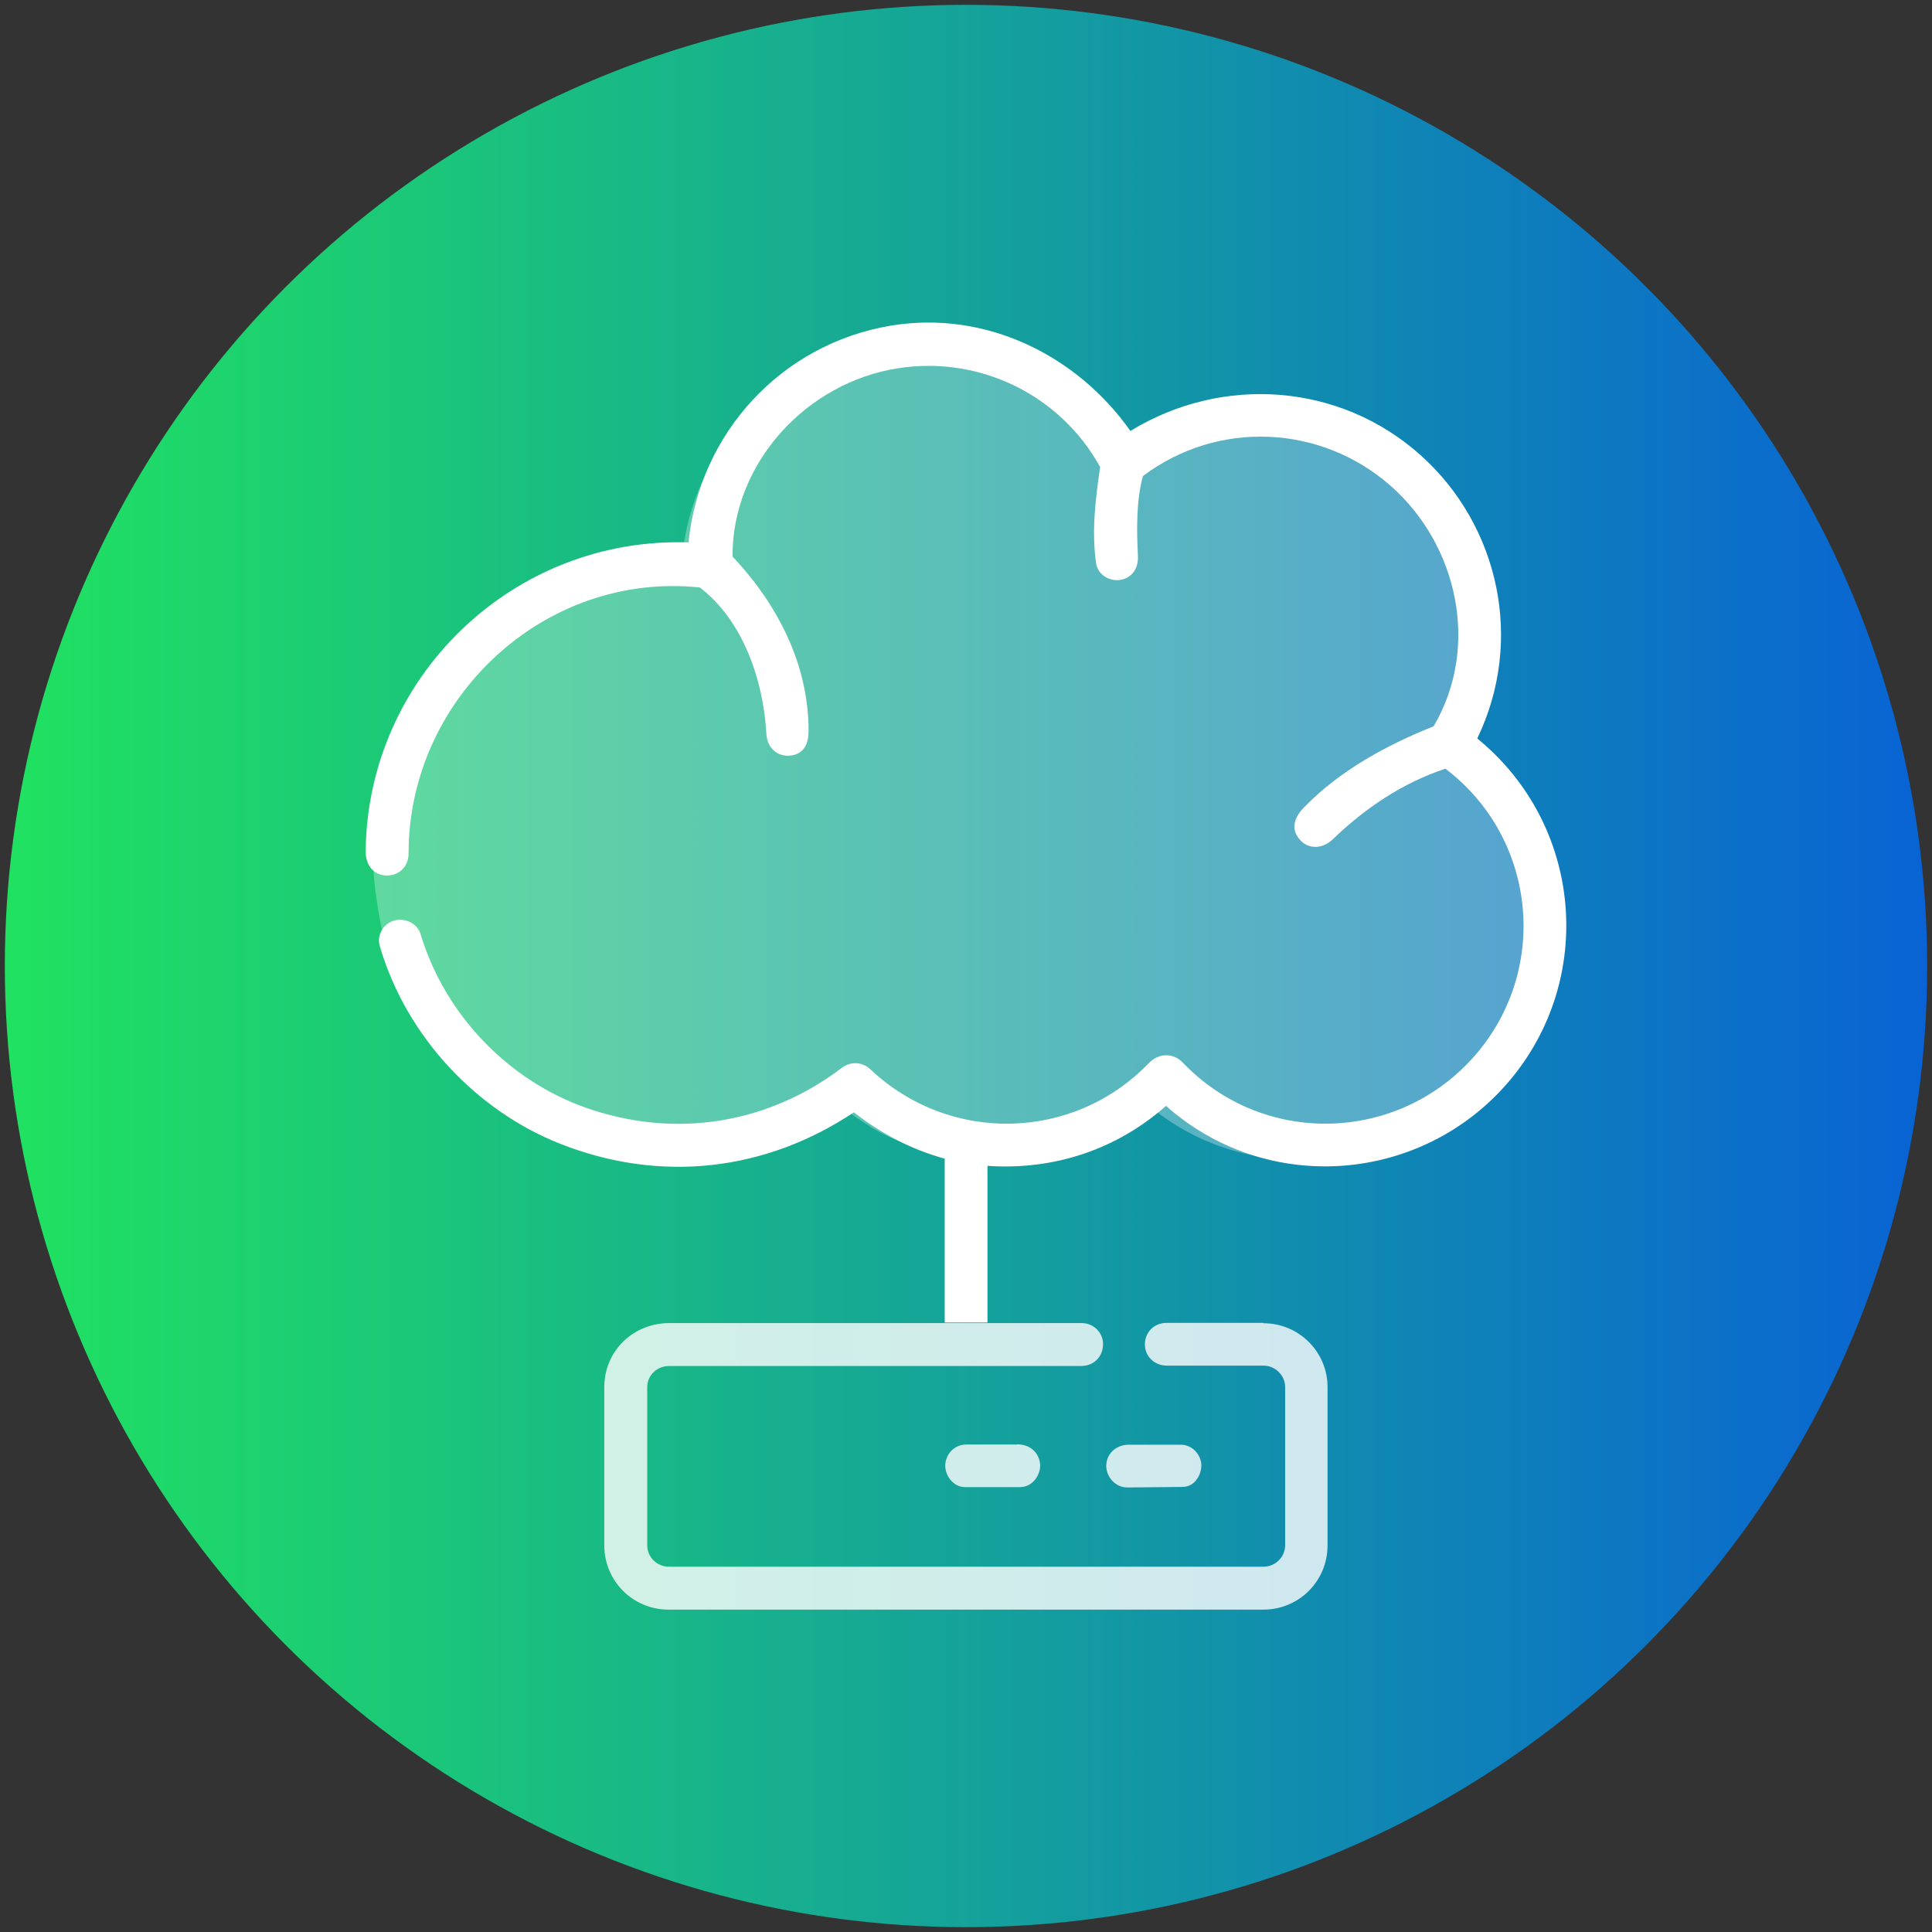
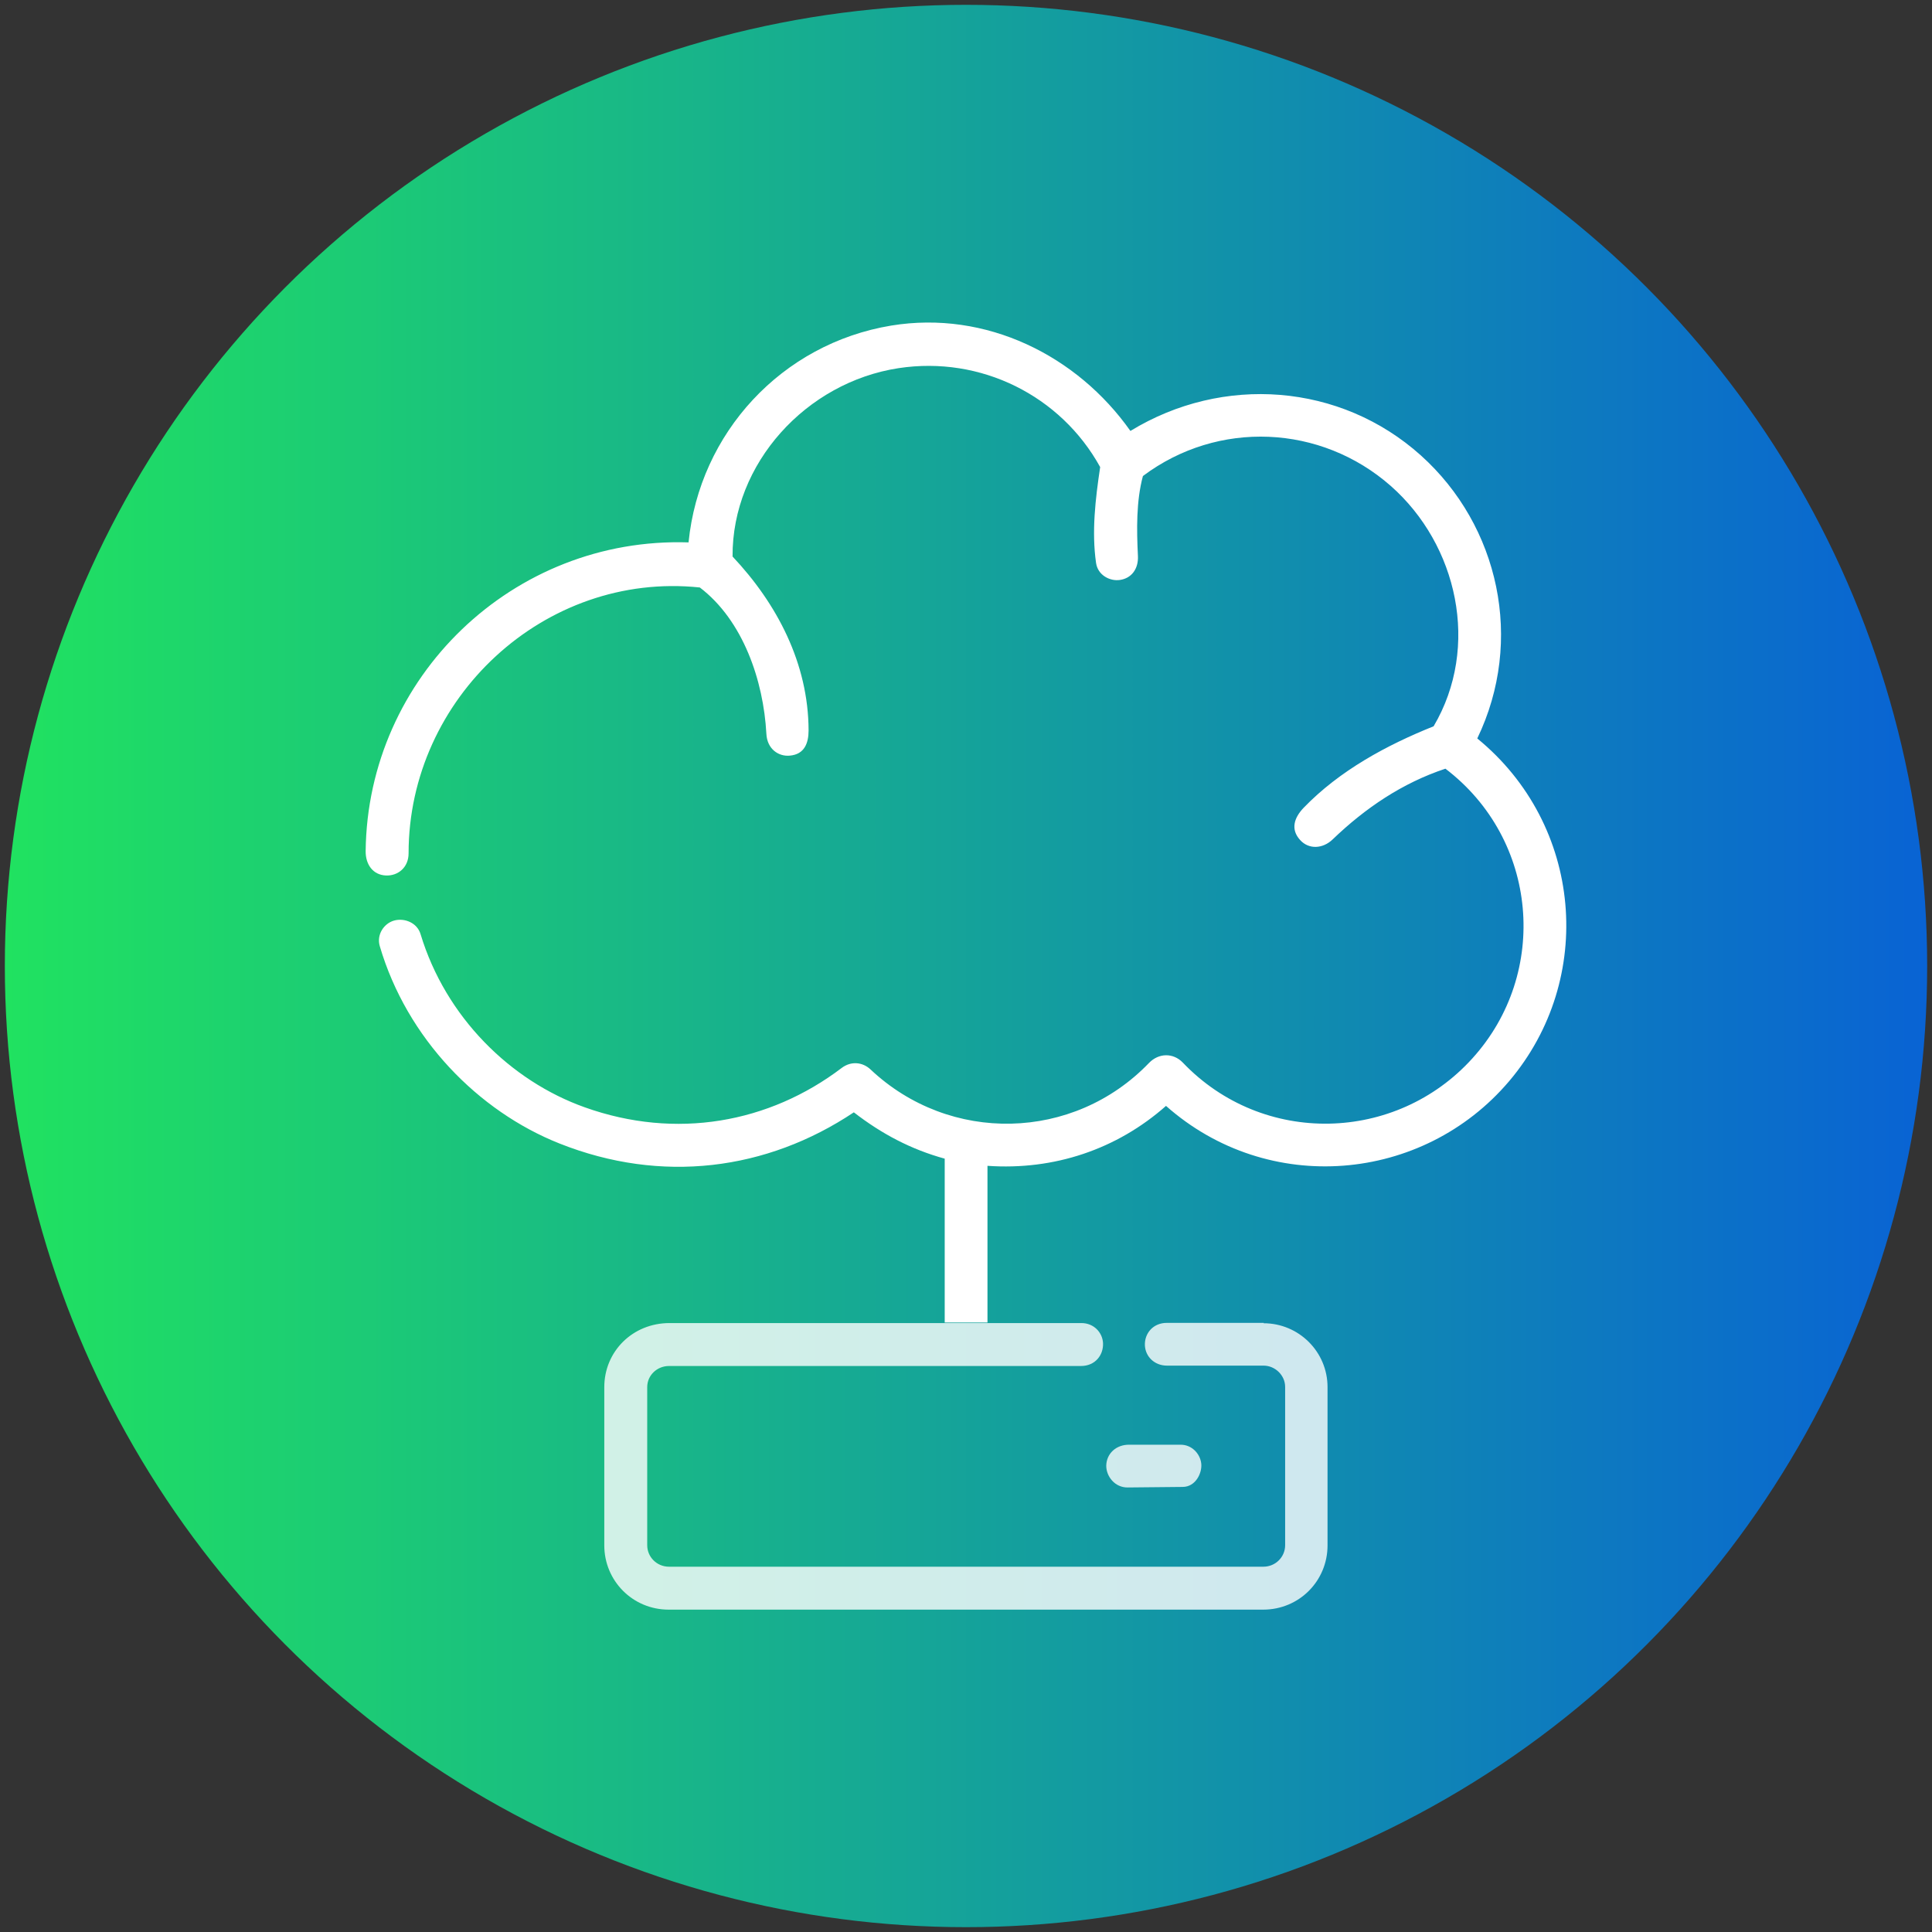
<svg xmlns="http://www.w3.org/2000/svg" id="Layer_1" viewBox="0 0 1080 1080">
  <rect x="0" y="0" width="1080" height="1080" fill="#333333" stroke="none" />
  <defs>
    <style>      .st0 {        fill: url(#linear-gradient);      }      .st1 {        fill: #fff;      }      .st2 {        opacity: .8;      }      .st3 {        opacity: .3;      }    </style>
    <linearGradient id="linear-gradient" x1="2.7" y1="540" x2="1077.3" y2="540" gradientUnits="userSpaceOnUse">
      <stop offset="0" stop-color="#20e260" />
      <stop offset="1" stop-color="#0963d4" />
    </linearGradient>
  </defs>
  <circle class="st0" cx="540" cy="540" r="537.3" />
  <g>
    <g class="st2">
      <path class="st1" d="M706.5,739.5h-54.1c-7.7-.1-12.7,5.8-12.4,12.6.3,6.2,5.3,11.3,12.4,11.3h54c6.3,0,12,5.3,12,11.9v88.5c0,6.5-5.3,12-12.2,12h-332.2c-6.9,0-12.2-5.5-12.2-12v-88.4c0-6.6,5.5-11.8,12.2-11.8h230.3c7.9,0,12.6-6.1,12.3-12.8-.3-5.9-5.1-11.2-12.1-11.2h-52.5c0,0-24,0-24,0h-153.7c-20.7,0-36.5,15.9-36.5,35.8v88.5c0,19.7,15.8,35.9,36,35.9h332.3c20.2,0,36-16.1,36-35.9v-88.5c0-19.8-16.1-35.7-35.8-35.7Z" />
-       <path class="st1" d="M568.6,807.5h-28.6c-7,.1-11.6,5.9-11.6,11.9,0,5.3,4.3,11.9,11.1,11.9h30.6c7.8,0,11.9-7.7,11.3-13.1-.8-6.6-5.9-10.8-12.8-10.8Z" />
      <path class="st1" d="M630.5,831.5l30.6-.3c7.4,0,11-8,10.4-13.1-.6-5.4-5.2-10.5-11.5-10.5h-28.7c-7.3-.1-12.8,4.9-12.9,11.8,0,5.9,4.8,12.2,12,12.1Z" />
    </g>
    <path class="st1" d="M528.1,739.4v-91.7c-18.9-5.2-35.3-13.9-50.8-25.9-48.7,32.5-107.5,40.1-164.6,17.4-45.3-18-85.2-58.6-100.4-110.3-1.9-6.4,2.3-12.7,8-14.3,5.8-1.6,12.9,1.2,14.8,7.6,14,46.3,50.2,82,91.8,96.8,51,18.2,103,8.8,143.6-22,5.3-4,11.7-3.3,16.1.8,44.3,41.8,113.5,40.3,155.7-3.6,5.4-5.6,13.5-5.8,18.9-.2,44.8,46.9,119.2,44.9,161.9-2.4,43.2-47.7,36.8-122.4-15.1-161.9-24.1,8-44.8,22-63,39.5-5.6,5.4-13.4,5.7-18.2.4-5.5-6-3.4-12.5,2-18.1,20.1-20.8,46.4-35,72.6-45.5,26.2-44.4,13.4-101.5-24-134.4-39-34.3-96.5-37-138.5-5.5-3.8,14.1-3.5,30.1-2.8,44.6.4,7.3-3.6,12.6-10.1,13.5-5.5.8-12.3-2.6-13.3-9.5-2.5-17.5-.4-35.6,2.3-53.6-22-39.9-66.7-62.3-112.7-55.3-51.6,7.9-93.1,53.2-92.8,105.3,24.7,26.2,42.4,59.6,42.5,97.2,0,7.1-2.3,13.4-10.5,14.1-6.2.6-12.7-3.6-13.1-12.3-1.6-29.4-12.9-63.2-37.2-81.7-86.9-9.1-162.8,61.9-162.8,148.6,0,8-6,12.7-12.7,12.4-7.1-.3-11.4-6-11.3-13.7,1.1-97.2,82.3-175.7,180.5-172.5,6.1-61.2,52.1-111.1,113.3-121.2,53.1-8.7,104,16.8,133.7,58.9,51.7-31.6,117.4-26.7,162.4,13.7,43.7,39.3,57.9,103.4,31.5,158.2,59,48.2,66.3,134.4,17.8,191.6-48.3,56.9-134.7,64.4-191.8,13.8-27.5,24.3-62.6,36.1-99.8,33.5v87.6s-24,0-24,0Z" />
  </g>
  <g class="st3">
-     <path class="st1" d="M486.3,629.6c-5.3-3.2-10.5-6.8-15.6-10.7-47.1,31.4-104,38.7-159.2,16.8-9.1-3.6-18-8.2-26.5-13.6-40.2-25.6-66.8-67.8-73.8-114.9l-.9-5.9c-7.1-48.2,6.9-97.5,39.4-133.9,32.1-36,79.4-58.2,131.7-56.5,5.9-59.2,50.4-107.4,109.6-117.2,51.3-8.5,100.5,16.2,129.3,57,50-30.5,113.5-25.8,157,13.2,42.3,38,56,100,30.4,153,57.1,46.6,64.1,130,17.2,185.3-46.7,55-130.2,62.3-185.5,13.4-15.5,13.7-33.5,23.3-53,28.4-17.7,4.7-36.2,5.2-54.2,2.1l-1.5-.2c-15.7-2.7-30.9-8-44.6-16.2Z" />
-   </g>
+     </g>
</svg>